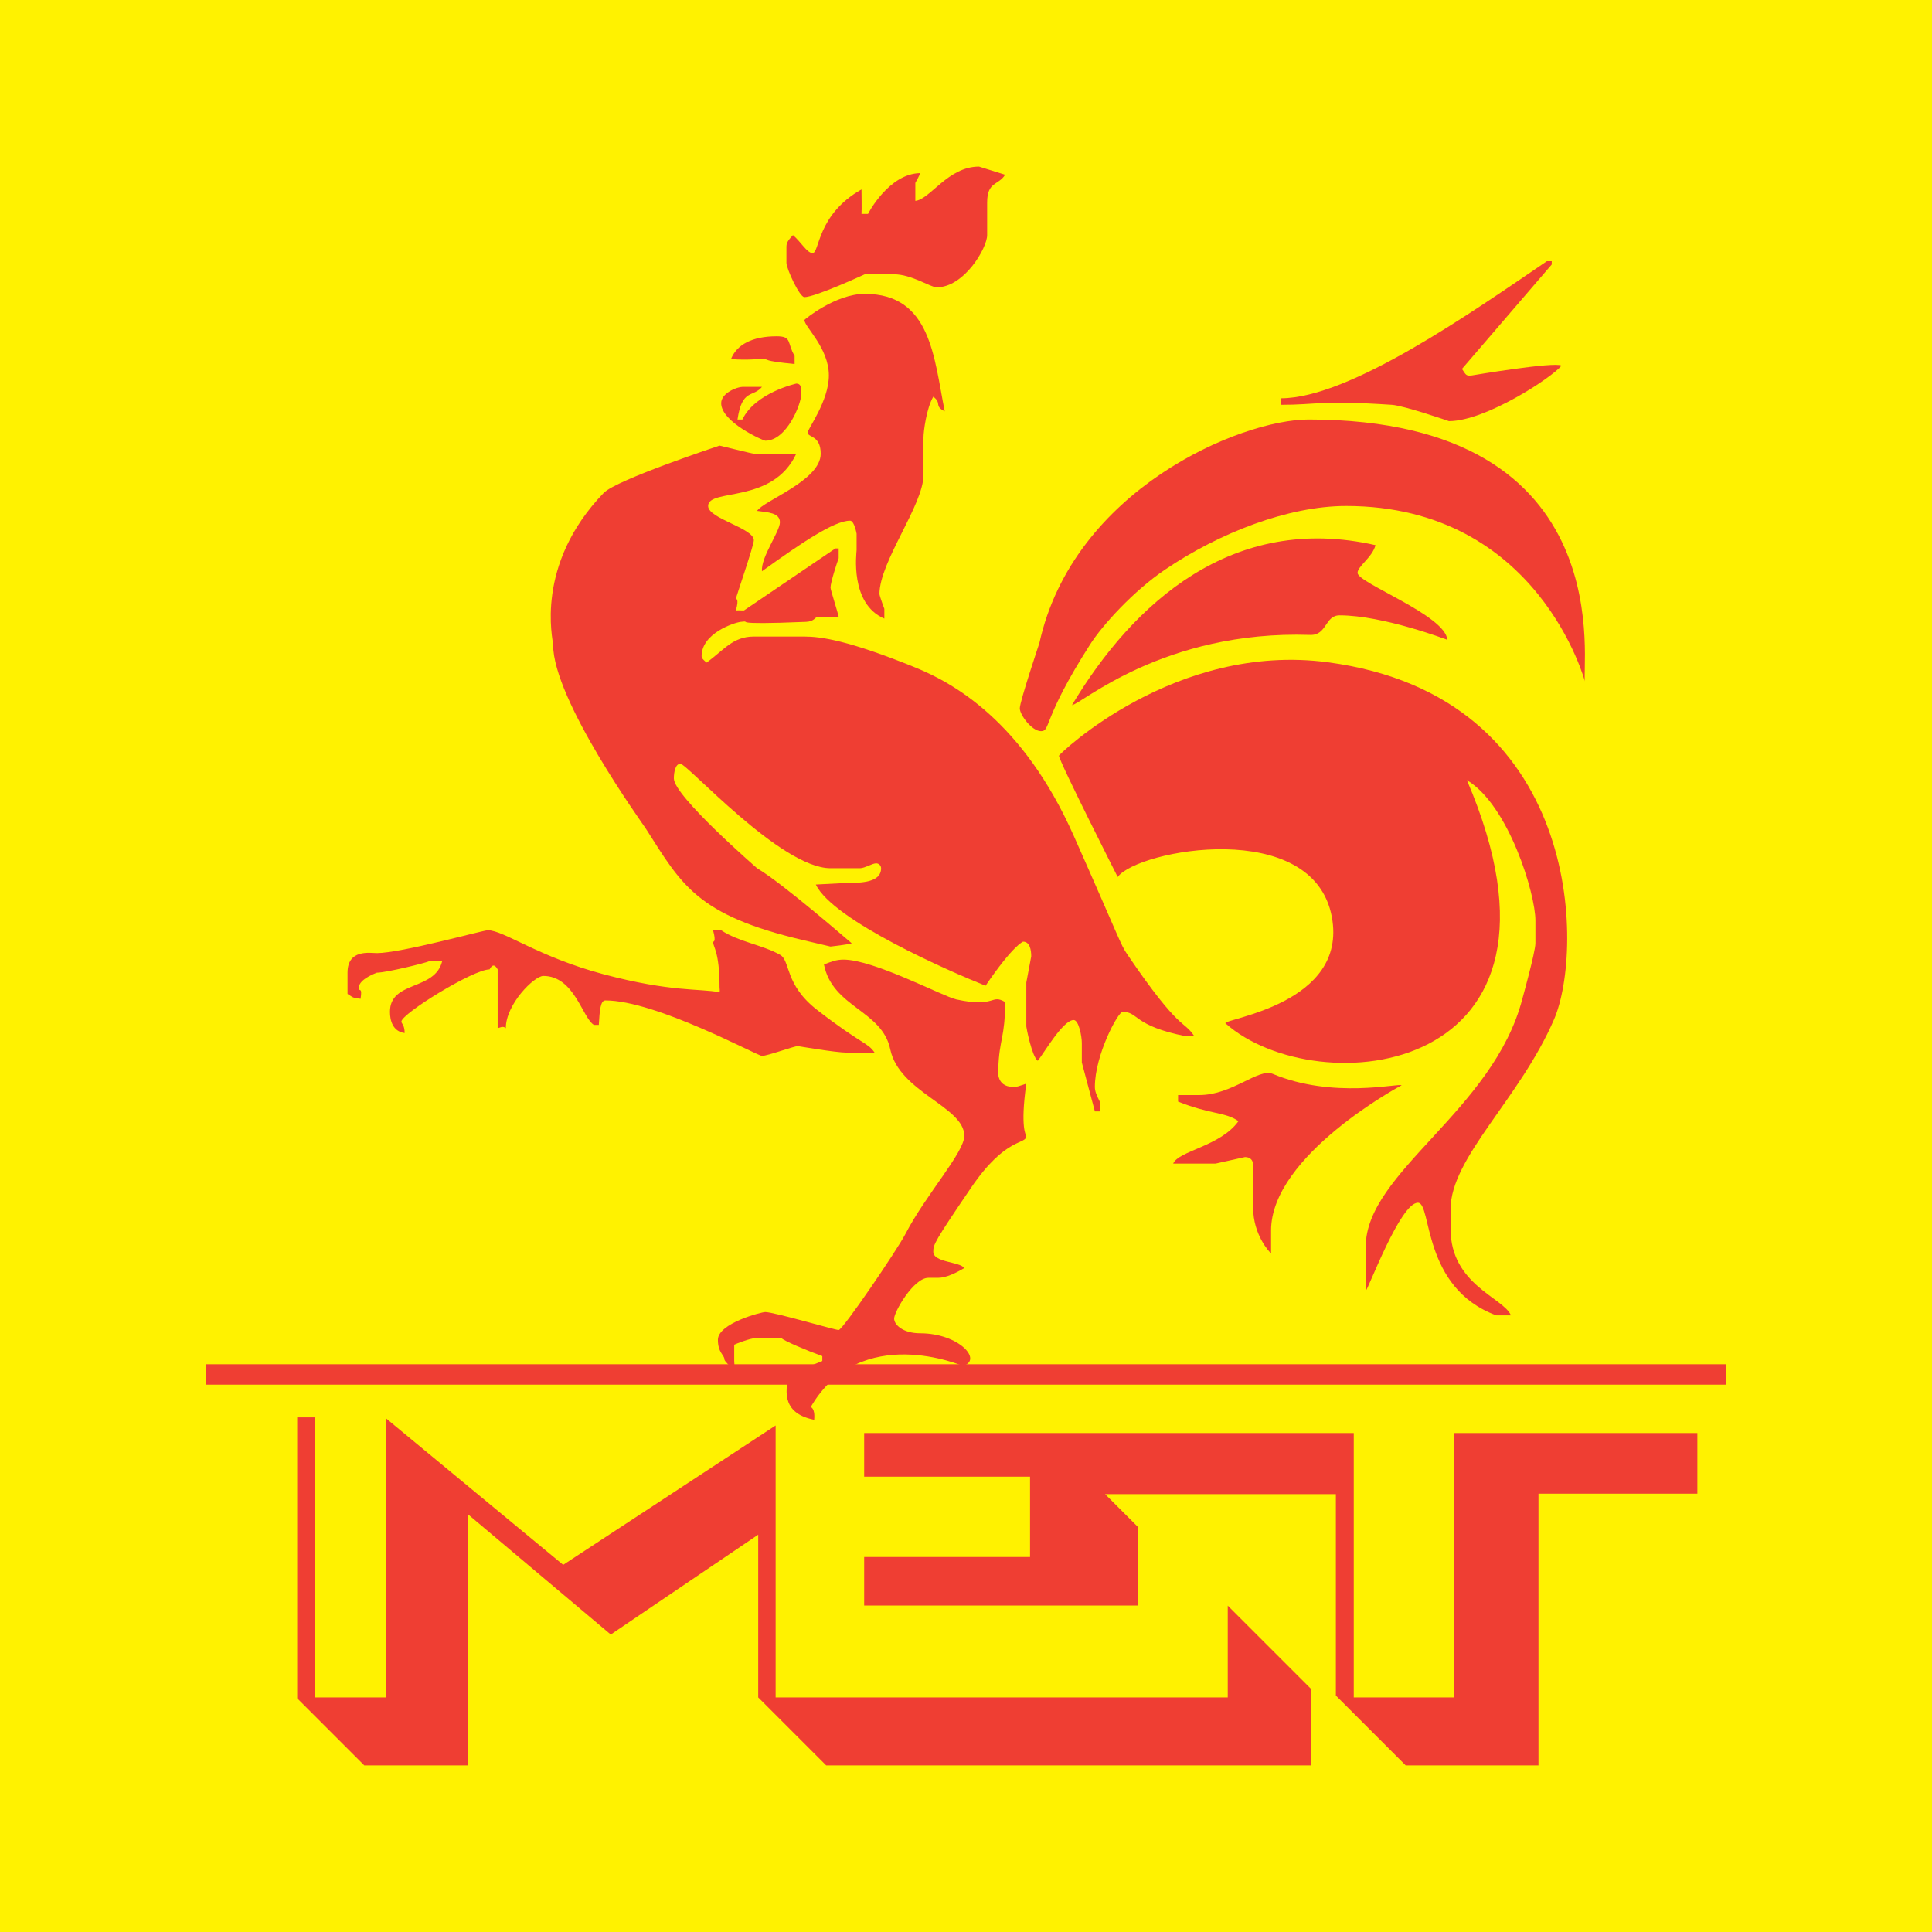
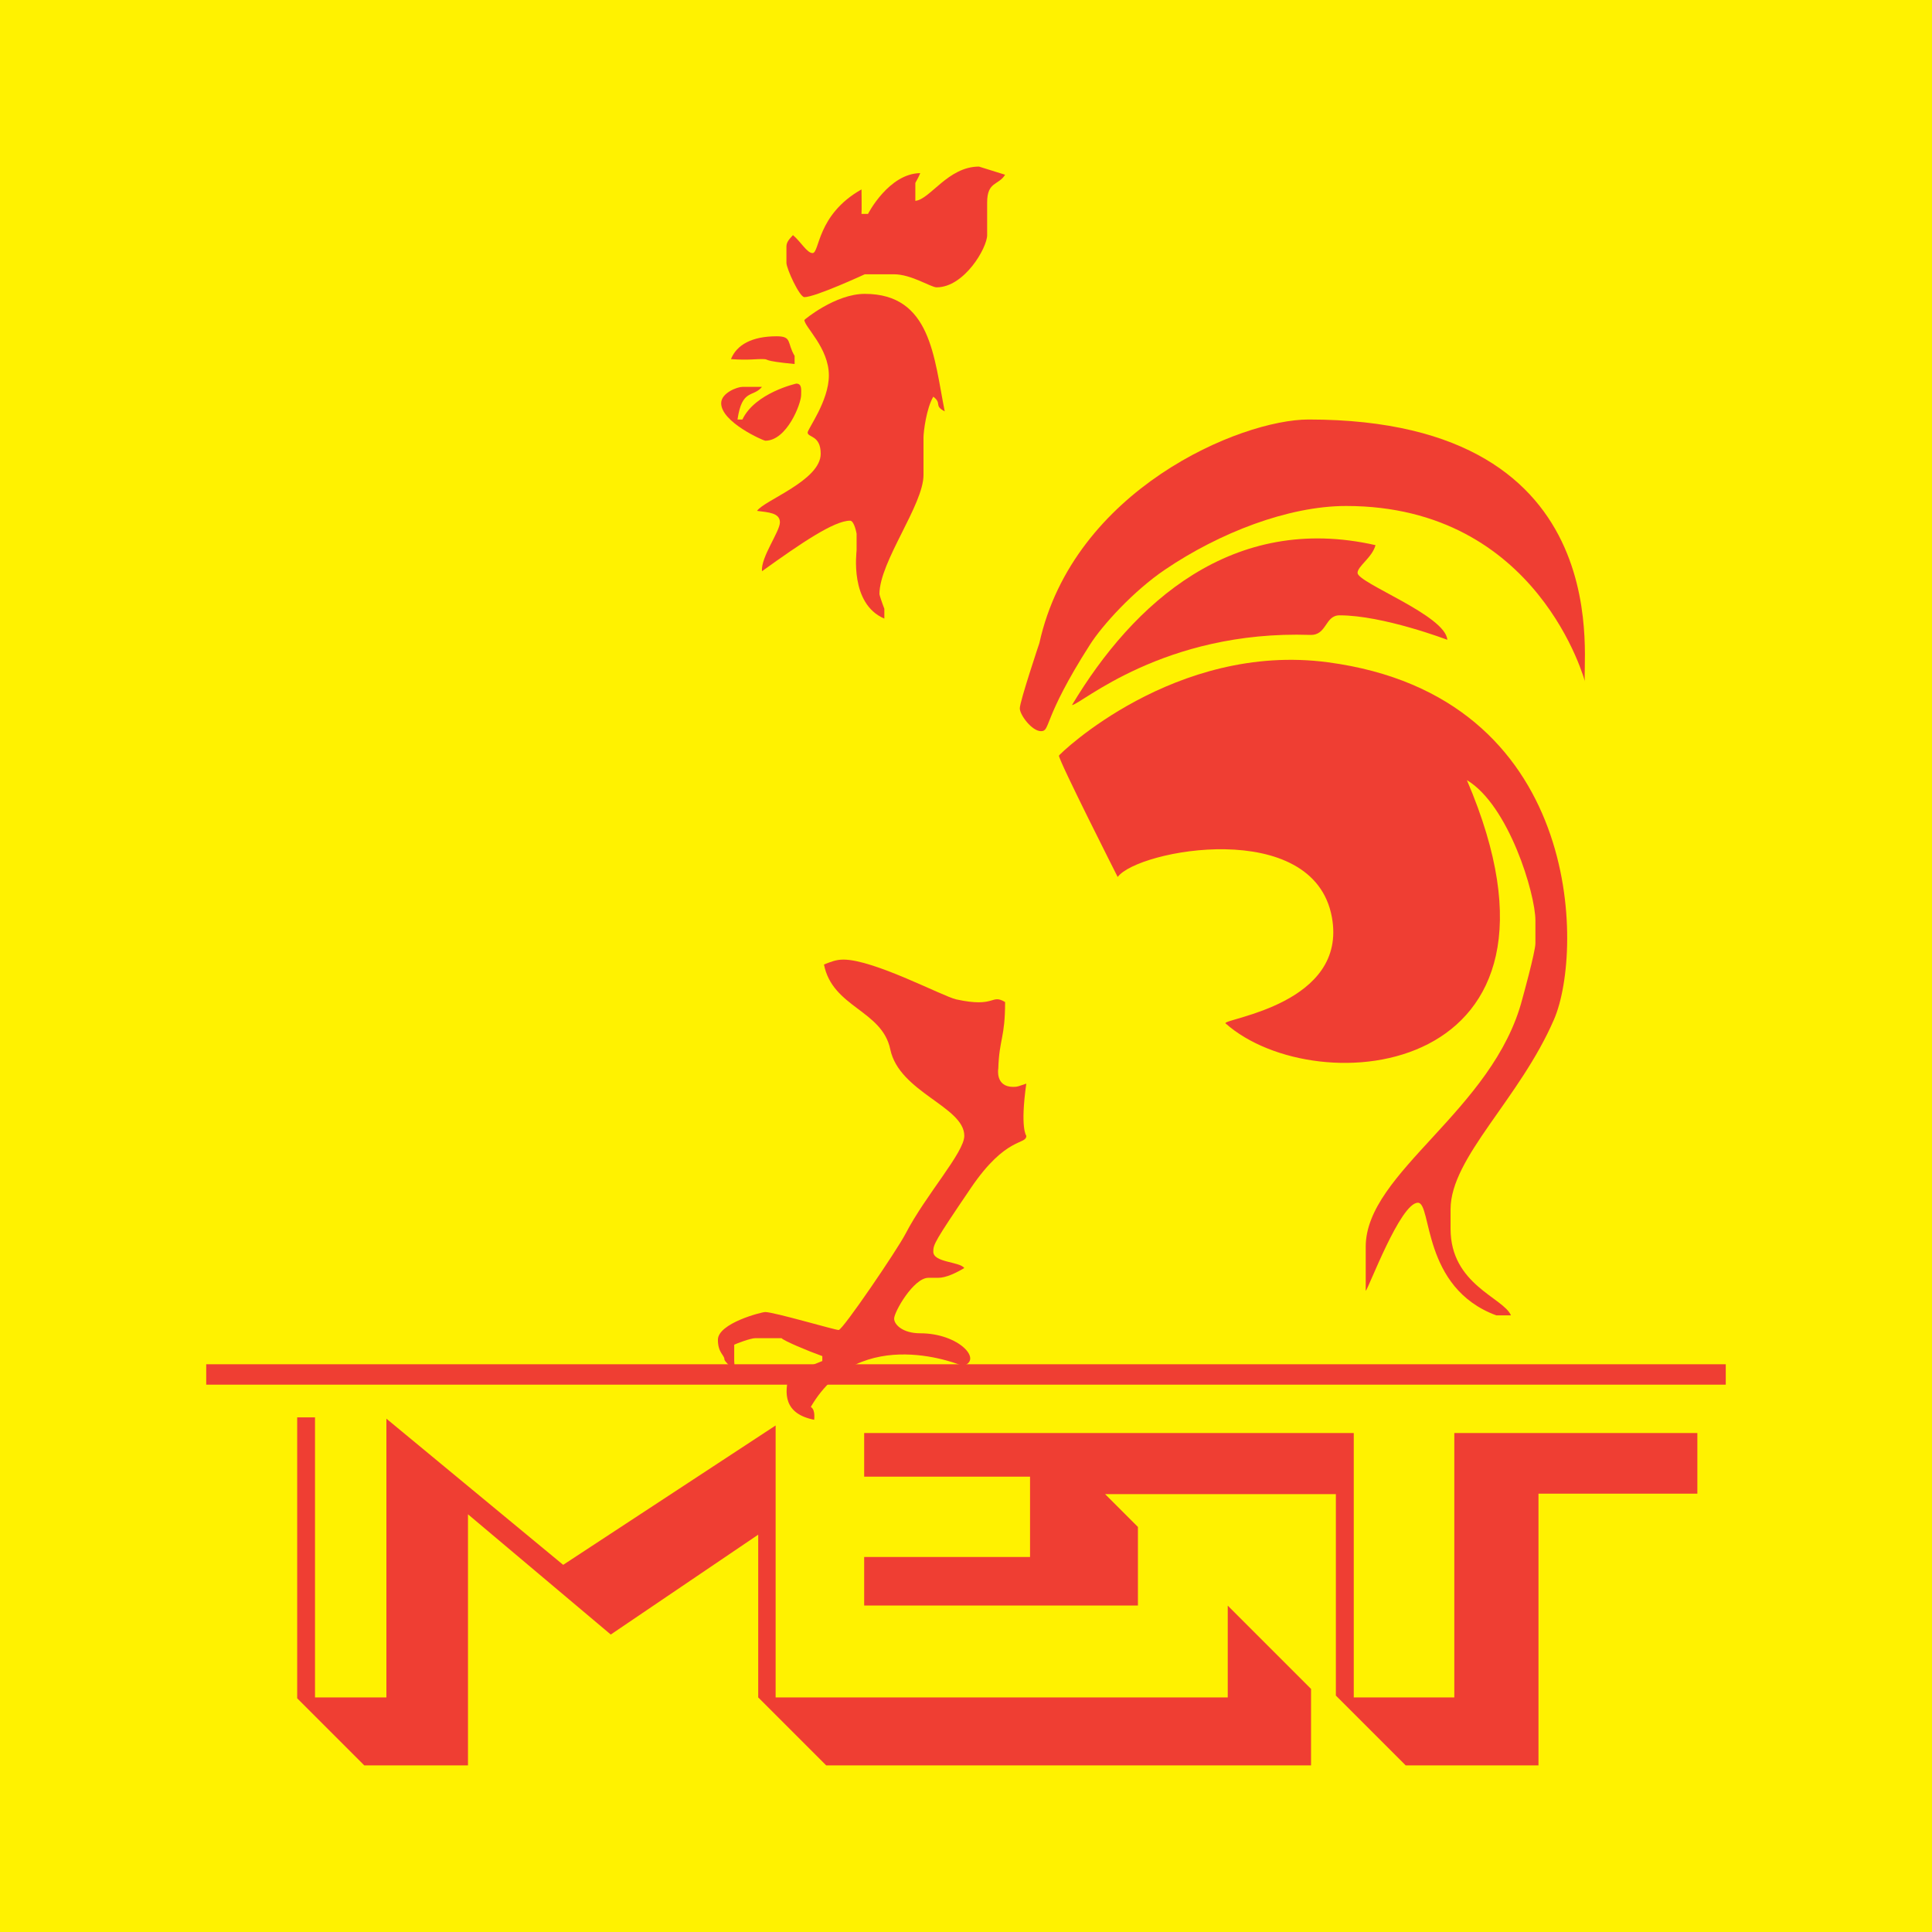
<svg xmlns="http://www.w3.org/2000/svg" version="1.0" id="Layer_1" x="0px" y="0px" width="192.756px" height="192.756px" viewBox="0 0 192.756 192.756" enable-background="new 0 0 192.756 192.756" xml:space="preserve">
  <g>
    <polygon fill-rule="evenodd" clip-rule="evenodd" fill="#FFF200" points="0,0 192.756,0 192.756,192.756 0,192.756 0,0  " />
    <path fill-rule="evenodd" clip-rule="evenodd" fill="#EF3E33" d="M97.674,16.62l2.605,0.814c-0.651,1.075-1.791,0.65-1.791,2.768   v3.256c0,1.271-2.279,5.21-5.047,5.21c-0.553,0-2.523-1.302-4.233-1.302c-1.172,0-2.914,0-2.93,0c0,0-4.933,2.279-6.023,2.279   c-0.489,0-1.792-2.849-1.792-3.419v-1.628c0-0.472,0.326-0.781,0.651-1.14c0.782,0.651,1.4,1.791,1.954,1.791   c0.717,0,0.407-3.826,4.884-6.35c0,0.245,0.032,2.101,0,2.442h0.651c0-0.016,2.069-4.028,5.209-4.07   c-0.146,0.374-0.293,0.619-0.488,0.977v1.791C92.806,19.893,94.581,16.62,97.674,16.62L97.674,16.62z" />
    <path fill-rule="evenodd" clip-rule="evenodd" fill="#EF3E33" d="M86.278,29.319c6.61,0,6.903,6.349,7.977,11.722   c-1.124-0.586-0.228-0.766-1.14-1.465c-0.684,1.156-0.977,3.484-0.977,4.07v3.745c0,2.979-4.396,8.645-4.396,11.884   c0,0.082,0.228,0.782,0.489,1.465v0.977c-3.484-1.481-2.768-6.609-2.768-6.837V53.25c0-0.017-0.228-1.302-0.65-1.302   c-1.596,0-4.9,2.247-8.792,5.046c-0.13-1.4,1.791-3.956,1.791-4.884c0-0.96-1.189-0.993-2.28-1.14c0.7-1.058,6.35-3.028,6.35-5.698   c0-1.872-1.303-1.612-1.303-2.117c0-0.358,2.117-3.142,2.117-5.698c0-2.751-2.442-4.852-2.442-5.535   C80.255,31.891,83.348,29.319,86.278,29.319L86.278,29.319z" />
    <path fill-rule="evenodd" clip-rule="evenodd" fill="#EF3E33" d="M77.487,33.551c1.563,0,1.009,0.652,1.791,1.954v0.813   c-3.37-0.325-2.475-0.472-3.093-0.488c-0.814-0.032-1.4,0.13-3.256,0C73.499,34.398,75.029,33.551,77.487,33.551L77.487,33.551z" />
    <path fill-rule="evenodd" clip-rule="evenodd" fill="#EF3E33" d="M79.441,38.273c0.586,0,0.488,0.602,0.488,1.139   c0,0.863-1.416,4.559-3.581,4.559c-0.163,0-4.396-1.84-4.396-3.745c0-1.026,1.612-1.628,2.117-1.628h1.954   c-0.896,1.09-1.986,0.146-2.442,3.256h0.488C75.338,39.184,79.441,38.273,79.441,38.273L79.441,38.273z" />
-     <path fill-rule="evenodd" clip-rule="evenodd" fill="#EF3E33" d="M71.79,44.459c0,0,3.337,0.814,3.419,0.814h4.233   c-2.361,5.063-8.792,3.403-8.792,5.209c0,1.27,4.559,2.198,4.559,3.419c0,0.554-1.791,5.682-1.791,5.861c0,0,0.358-0.114,0,1.14   c0,0,0.439-0.016,0.814,0l9.117-6.187h0.326v0.977c-0.13,0.326-0.814,2.409-0.814,2.93c0,0.229,0.7,2.36,0.814,2.931h-2.117   c-0.228,0-0.309,0.456-1.139,0.488c-8.238,0.342-5.112-0.163-6.512,0c-0.667,0.081-3.907,1.14-3.907,3.419   c0,0.26,0.26,0.423,0.488,0.651c1.742-1.253,2.621-2.604,4.722-2.604h5.046c1.612,0,4.396,0.374,11.071,3.093   c3.761,1.53,10.712,5.34,15.792,16.768c4.722,10.631,4.64,10.81,5.373,11.885c5.29,7.782,5.551,6.446,6.674,8.14h-0.813   c-5.355-1.059-4.722-2.441-6.349-2.441c-0.456,0-2.769,4.297-2.769,7.488c0,0.439,0.163,0.814,0.488,1.465v0.977h-0.488   l-1.302-4.883v-1.955c0-0.617-0.293-2.277-0.814-2.277c-1.059,0-2.946,3.271-3.582,4.068c-0.586-0.422-1.14-3.32-1.14-3.418v-4.395   l0.489-2.605c0-0.668-0.147-1.466-0.814-1.466c0,0-0.977,0.326-3.744,4.396C94.81,96.946,83.12,91.85,81.395,88.252l3.093-0.163   c1.433,0,3.419-0.033,3.419-1.465c0-0.261-0.228-0.488-0.488-0.488c-0.407,0-1.14,0.488-1.628,0.488H82.86   c-4.965,0-14.277-10.42-14.978-10.42c-0.505,0-0.651,0.847-0.651,1.466c0,1.758,8.303,8.954,8.303,8.954   c2.621,1.547,9.361,7.44,9.442,7.488c-0.342,0.13-2.116,0.326-2.116,0.326l-2.768-0.651c-10.557-2.484-12.08-5.503-15.629-11.071   c-0.326-0.521-9.28-12.877-9.28-18.396c0-0.472-1.893-7.945,5.047-15.141C61.5,47.864,71.79,44.459,71.79,44.459L71.79,44.459z" />
-     <path fill-rule="evenodd" clip-rule="evenodd" fill="#EF3E33" d="M48.672,92.81c1.58,0,5.063,2.67,11.559,4.395   c6.756,1.791,9.54,1.4,11.559,1.791c0.049-0.162,0-0.309,0-0.488c0-3.614-0.651-4.005-0.651-4.559c0,0,0.358,0.114,0-1.139h0.814   c1.677,1.139,4.086,1.449,5.861,2.442c1.075,0.586,0.423,2.979,3.745,5.535c4.509,3.484,5.014,3.207,5.698,4.232h-2.768   c-1.075,0-4.884-0.65-4.884-0.65c-0.391,0-3.028,0.977-3.582,0.977c-0.456,0-10.566-5.535-15.629-5.535   c-0.489,0-0.57,1.01-0.651,2.441h-0.488c-1.156-0.684-1.938-4.883-5.047-4.883c-0.911,0-3.744,2.816-3.744,5.209   c-0.293-0.262-0.602-0.033-0.814,0c0-2.279,0-3.582,0-5.861c-0.472-0.863-0.765,0-0.814,0c-1.628,0-8.791,4.427-8.791,5.21   c0,0.195,0.325,0.309,0.325,1.139c-1.188-0.164-1.465-1.254-1.465-2.117c0-3.141,4.477-2.066,5.209-5.046h-1.302   c-0.261,0.146-4.266,1.14-5.21,1.14c0,0-1.791,0.635-1.791,1.465c0,0.586,0.358-0.18,0.163,1.141   c-0.83-0.164-0.538,0.016-1.302-0.488v-2.117c0-2.377,2.247-1.954,2.93-1.954C40.027,95.089,48.2,92.81,48.672,92.81L48.672,92.81z   " />
-     <path fill-rule="evenodd" clip-rule="evenodd" fill="#EF3E33" d="M154.328,26.063h0.488v0.326l-8.954,10.419   c0.407,0.603,0.395,0.715,0.978,0.651c0,0,8.27-1.4,8.953-0.977c-0.96,1.188-7.57,5.535-11.232,5.535c0,0-4.461-1.546-5.698-1.628   c-7.146-0.472-7.44,0-11.07,0v-0.651C134.679,39.738,146.905,31.109,154.328,26.063L154.328,26.063z" />
    <path fill-rule="evenodd" clip-rule="evenodd" fill="#EF3E33" d="M130.56,41.854c31.785,0,27.054,25.202,27.591,26.211   c0,0-4.624-17.583-23.847-17.583c-5.779,0-12.666,2.686-18.07,6.35c-3.158,2.132-6.284,5.584-7.489,7.489   c-4.77,7.456-3.907,8.628-4.884,8.628c-0.912,0-2.116-1.628-2.116-2.279c0-0.684,1.954-6.512,1.954-6.512   C107.084,48.855,123.754,41.854,130.56,41.854L130.56,41.854z" />
    <path fill-rule="evenodd" clip-rule="evenodd" fill="#EF3E33" d="M137.234,54.39c-0.325,1.237-1.791,2.1-1.791,2.768   c0,1.009,8.809,4.249,8.954,6.675c0,0-6.397-2.442-10.745-2.442c-1.481,0-1.254,2.01-2.93,1.954c-14.674-0.489-22.955,7-23.77,7   C113.075,60.121,123.002,51.154,137.234,54.39L137.234,54.39z" />
    <path fill-rule="evenodd" clip-rule="evenodd" fill="#EF3E33" d="M155.053,101.689c-3.424,7.945-10.329,13.791-10.329,18.959v1.955   c0,5.57,5.274,6.854,6.023,8.629h-1.466c-7.456-2.75-6.398-11.234-7.814-11.234c-1.758,0-4.933,8.58-5.209,8.791v-4.396   c0-7.455,12.747-13.592,15.629-24.744c0,0,1.302-4.687,1.302-5.536v-2.279c0-2.647-2.653-11.494-6.837-14.001   c12.771,29.792-15.04,32.335-24.095,24.257c-0.065-0.488,12.212-1.932,10.626-10.582c-1.831-9.999-19.377-6.731-21.371-4.011   c0,0-5.861-11.569-5.861-12.106c0-0.114,11.565-11.351,26.848-9.313C157.936,69.469,158.023,94.795,155.053,101.689   L155.053,101.689z" />
-     <path fill-rule="evenodd" clip-rule="evenodd" fill="#EF3E33" d="M126.978,107.137c6.03,2.523,12.535,0.912,12.861,1.141   c-0.017,0-13.024,6.951-13.024,14.488c0,0,0,0.961,0,2.279c-0.146-0.098-1.79-1.84-1.79-4.559v-4.232   c0-0.537-0.31-0.814-0.814-0.814c-0.017,0-2.931,0.65-2.931,0.65h-4.232c0.537-1.285,4.705-1.709,6.512-4.232   c-1.302-0.928-2.768-0.65-6.023-1.953v-0.652h2.116C122.958,109.252,125.551,106.539,126.978,107.137L126.978,107.137z" />
    <path fill-rule="evenodd" clip-rule="evenodd" fill="#EF3E33" d="M78.741,137.131c-0.508,1.865-0.558,3.916,2.49,4.52   c0.114-1.238-0.375-1.219-0.326-1.303c4.958-8.473,15.141-4.07,15.141-4.07c2.06-0.553-0.358-3.256-4.233-3.256   c-1.742,0-2.605-0.863-2.605-1.465c0-0.668,1.938-4.07,3.419-4.07c0.39,0,0.716,0,0.976,0c0.782,0,1.792-0.488,2.605-0.977   c-0.472-0.65-3.093-0.537-3.093-1.629c0-0.717,0.098-0.977,3.745-6.348c3.532-5.211,5.535-4.283,5.535-5.211   c0-0.016-0.635-0.732,0-5.209c-0.813,0.26-0.83,0.326-1.303,0.326c-1.823,0-1.493-1.832-1.493-1.832   c0.098-2.979,0.68-3.037,0.68-6.635c-1.433-0.846-0.912,0.613-4.884-0.266c-1.319-0.293-8.206-3.967-11.234-3.967   c-0.765,0-1.237,0.211-1.954,0.488c0.847,4.299,5.798,4.545,6.616,8.467c0.895,4.287,7.385,5.713,7.385,8.627   c0,1.66-3.842,5.877-5.86,9.768c-0.847,1.629-6.268,9.605-6.675,9.605c-0.375,0-6.447-1.791-7.326-1.791   c-0.375,0-4.722,1.123-4.722,2.768c0,1.303,0.651,1.516,0.651,1.955c0,0.164,0.432,0.561,1.038,1.166l-0.061-1.004v-1.627   c0.195-0.098,1.611-0.652,2.116-0.652h2.604c0.228,0.262,2.524,1.236,4.07,1.791v0.488L78.741,137.131L78.741,137.131z" />
    <polygon fill-rule="evenodd" clip-rule="evenodd" fill="#EF3E33" points="20.575,136.113 172.18,136.113 172.18,138.148    20.575,138.148 20.575,136.113  " />
    <polygon fill-rule="evenodd" clip-rule="evenodd" fill="#EF3E33" points="29.65,141.412 31.429,141.412 31.429,169.352    38.551,169.352 38.551,141.541 56.188,156.125 77.385,142.219 77.385,169.352 122.493,169.352 122.493,160.195 130.803,168.504    130.803,176.135 82.431,176.135 75.647,169.352 75.647,153.113 60.936,163.078 46.691,151.082 46.691,176.135 36.347,176.135    29.65,169.439 29.65,141.412  " />
    <polygon fill-rule="evenodd" clip-rule="evenodd" fill="#EF3E33" points="169.346,142.973 169.346,149.023 153.494,149.023    153.494,176.135 140.248,176.135 133.28,169.168 133.28,149.07 110.257,149.07 113.531,152.344 113.531,160.184 86.218,160.184    86.218,155.342 102.767,155.342 102.767,147.328 86.218,147.328 86.218,142.973 135.065,142.973 135.065,169.352 145.096,169.352    145.096,142.973 169.346,142.973  " />
  </g>
</svg>